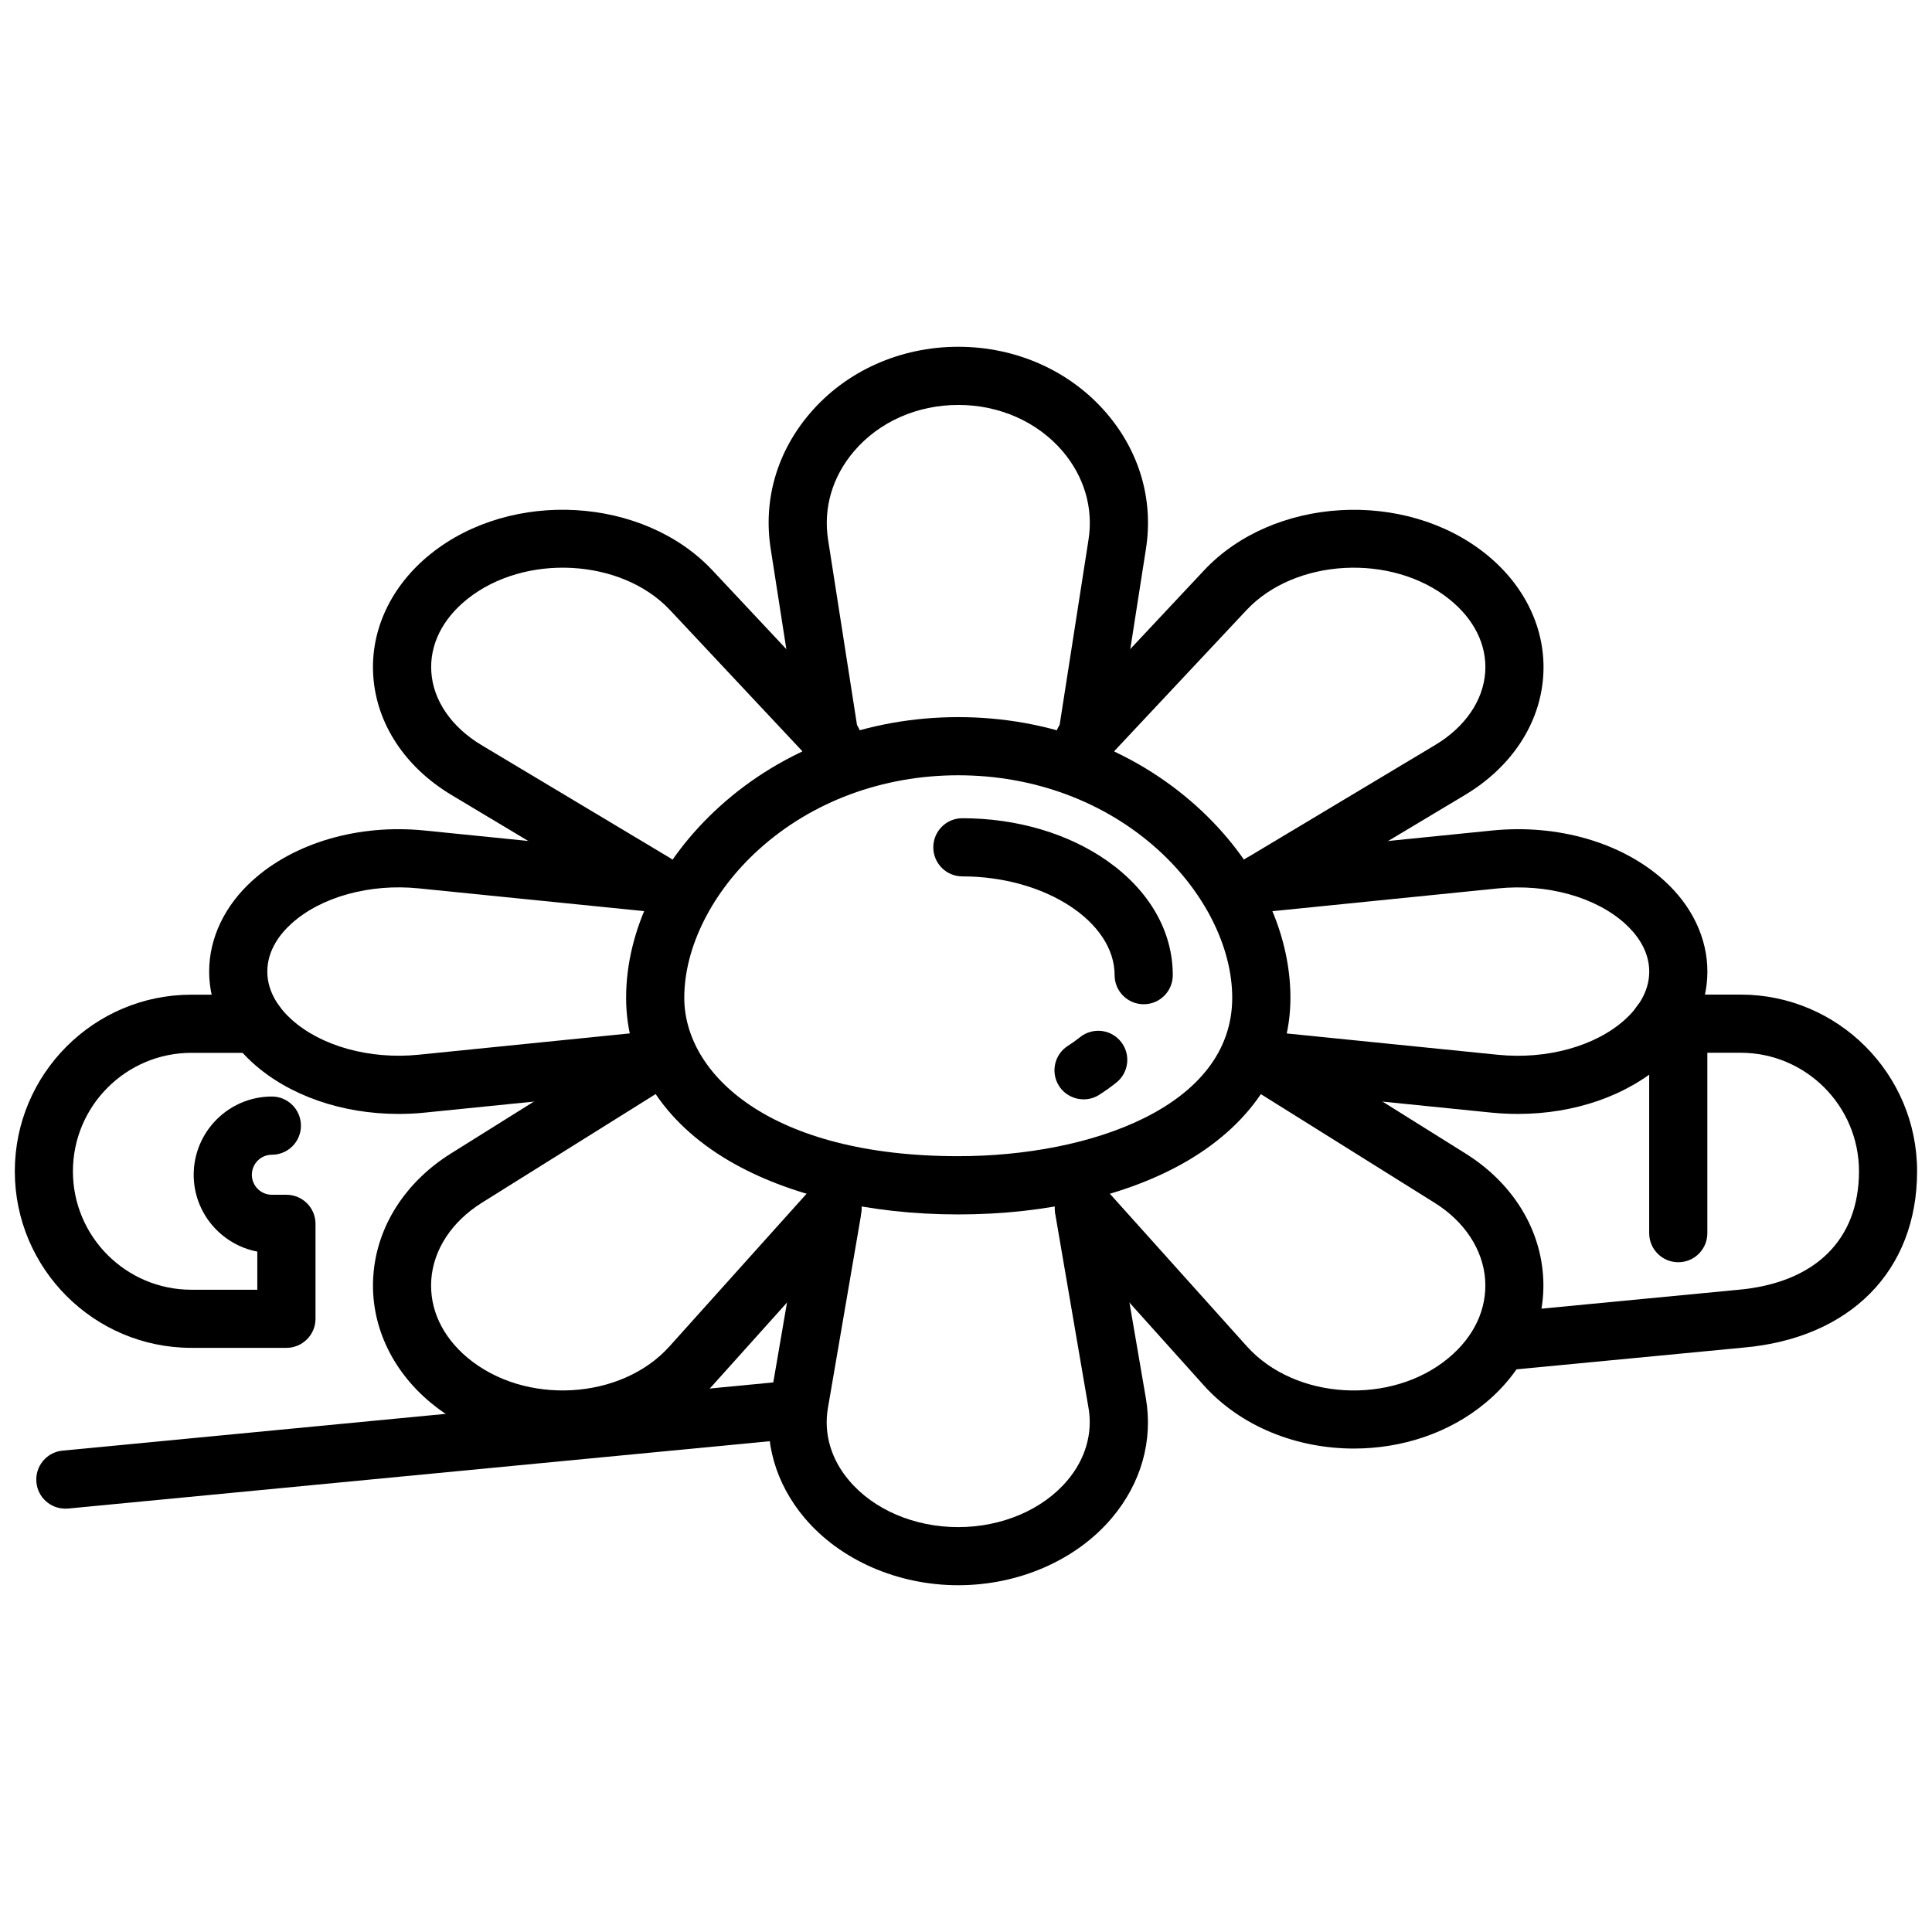
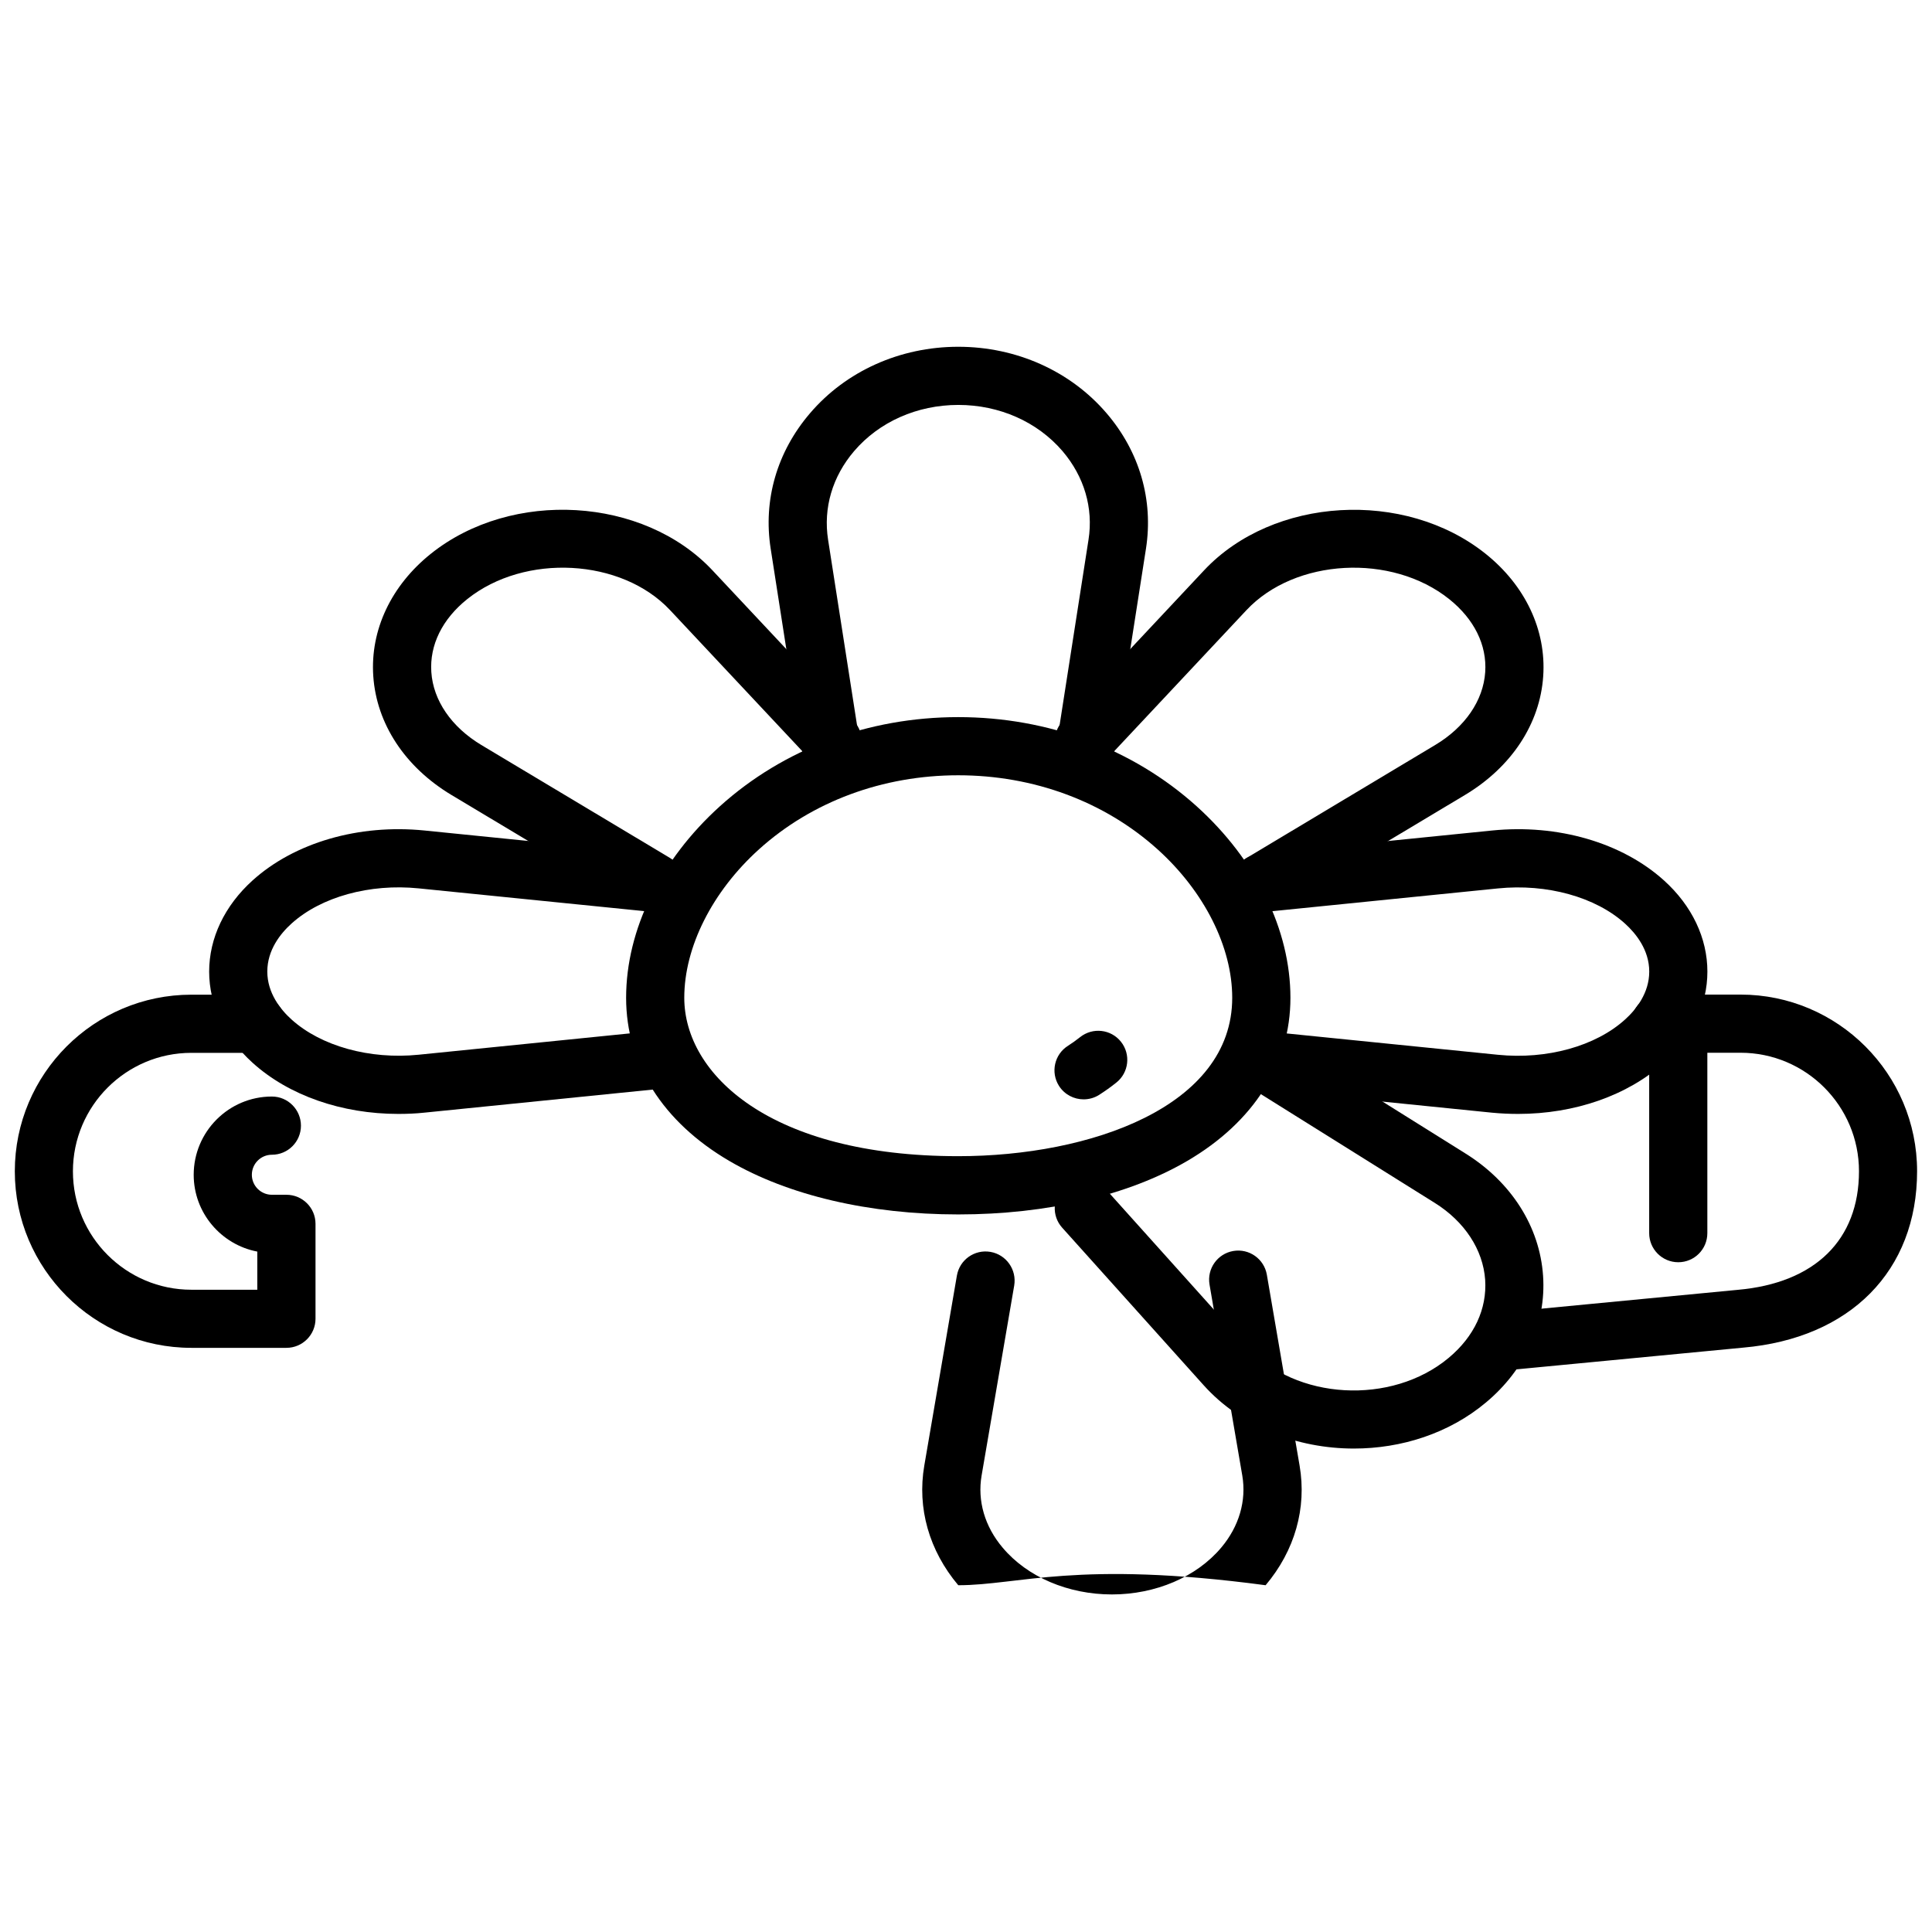
<svg xmlns="http://www.w3.org/2000/svg" version="1.1" id="Calque_1" x="0px" y="0px" width="39px" height="39px" viewBox="0 0 39 39" enable-background="new 0 0 39 39" xml:space="preserve">
  <g>
    <g>
      <g>
        <path d="M19.344,24.515c-1.793,0-3.435-0.384-4.624-1.081c-1.342-0.786-2.081-1.954-2.081-3.292c0-1.372,0.691-2.781,1.896-3.869     c1.285-1.159,2.992-1.797,4.809-1.797c1.815,0,3.523,0.639,4.809,1.797c1.205,1.087,1.896,2.497,1.896,3.869     c0,1.338-0.738,2.506-2.081,3.292C22.778,24.131,21.136,24.515,19.344,24.515z M19.344,15.65c-1.525,0-2.954,0.53-4.022,1.494     c-0.944,0.852-1.509,1.973-1.509,2.997c0,1.541,1.73,3.198,5.531,3.198c2.663,0,5.53-1,5.53-3.198     c0-1.024-0.563-2.145-1.508-2.997C22.297,16.181,20.868,15.65,19.344,15.65z" />
-         <path d="M23.087,20.272c-0.324,0-0.587-0.262-0.587-0.587c0-1.081-1.408-1.994-3.074-1.994c-0.324,0-0.586-0.263-0.586-0.587     s0.262-0.587,0.586-0.587c1.098,0,2.138,0.307,2.928,0.863c0.851,0.601,1.32,1.42,1.32,2.305     C23.674,20.011,23.411,20.272,23.087,20.272z" />
        <path d="M21.874,22.192c-0.194,0-0.385-0.096-0.497-0.272c-0.173-0.273-0.093-0.637,0.183-0.81     c0.085-0.054,0.167-0.114,0.243-0.174c0.254-0.202,0.623-0.161,0.825,0.093c0.202,0.253,0.16,0.623-0.093,0.824     c-0.109,0.088-0.227,0.171-0.348,0.249C22.09,22.163,21.981,22.192,21.874,22.192z" />
      </g>
      <path d="M21.89,15.831c-0.03,0-0.061-0.002-0.092-0.006c-0.32-0.05-0.539-0.351-0.489-0.671l0.664-4.259    c0.101-0.64-0.087-1.275-0.524-1.788c-0.508-0.593-1.275-0.933-2.104-0.933c-0.83,0-1.597,0.34-2.104,0.933    c-0.438,0.513-0.625,1.147-0.525,1.788l0.66,4.229c0.05,0.321-0.17,0.621-0.49,0.67c-0.319,0.05-0.62-0.169-0.67-0.49    l-0.659-4.229c-0.154-0.985,0.128-1.955,0.793-2.732C17.078,7.49,18.171,7,19.344,7s2.265,0.49,2.995,1.343    c0.665,0.777,0.947,1.748,0.794,2.732l-0.665,4.259C22.423,15.624,22.173,15.831,21.89,15.831z" />
-       <path d="M19.344,32c-1.226,0-2.385-0.509-3.103-1.359c-0.589-0.699-0.833-1.557-0.686-2.415l0.658-3.835    c0.055-0.32,0.357-0.534,0.678-0.479c0.319,0.056,0.533,0.358,0.479,0.68l-0.658,3.834c-0.088,0.51,0.063,1.03,0.426,1.458    c0.497,0.591,1.321,0.943,2.205,0.943c0.883,0,1.707-0.353,2.204-0.943c0.362-0.428,0.514-0.948,0.427-1.458l-0.661-3.854    c-0.055-0.319,0.159-0.623,0.479-0.678c0.321-0.055,0.623,0.16,0.678,0.479l0.661,3.853c0.147,0.858-0.096,1.716-0.686,2.415    C21.729,31.491,20.568,32,19.344,32z" />
+       <path d="M19.344,32c-0.589-0.699-0.833-1.557-0.686-2.415l0.658-3.835    c0.055-0.32,0.357-0.534,0.678-0.479c0.319,0.056,0.533,0.358,0.479,0.68l-0.658,3.834c-0.088,0.51,0.063,1.03,0.426,1.458    c0.497,0.591,1.321,0.943,2.205,0.943c0.883,0,1.707-0.353,2.204-0.943c0.362-0.428,0.514-0.948,0.427-1.458l-0.661-3.854    c-0.055-0.319,0.159-0.623,0.479-0.678c0.321-0.055,0.623,0.16,0.678,0.479l0.661,3.853c0.147,0.858-0.096,1.716-0.686,2.415    C21.729,31.491,20.568,32,19.344,32z" />
      <path d="M8.041,22.486c-1.138,0-2.21-0.37-2.943-1.033c-0.564-0.511-0.876-1.165-0.876-1.84c0-0.676,0.312-1.33,0.876-1.84    c0.847-0.765,2.145-1.142,3.472-1.008l4.59,0.463c0.322,0.033,0.558,0.321,0.525,0.643c-0.033,0.322-0.319,0.558-0.644,0.525    l-4.59-0.463c-0.987-0.1-1.971,0.172-2.566,0.71c-0.224,0.202-0.489,0.534-0.489,0.969c0,0.434,0.266,0.767,0.489,0.968    c0.596,0.538,1.579,0.811,2.566,0.711l4.643-0.469c0.323-0.032,0.61,0.203,0.643,0.525c0.032,0.323-0.202,0.611-0.524,0.644    l-4.643,0.469C8.393,22.479,8.216,22.486,8.041,22.486z" />
      <path d="M30.646,22.486c-0.175,0-0.351-0.008-0.527-0.025l-4.636-0.469c-0.322-0.032-0.558-0.32-0.525-0.644    c0.033-0.322,0.32-0.557,0.644-0.524l4.635,0.468c0.987,0.1,1.972-0.173,2.566-0.711c0.223-0.201,0.489-0.534,0.489-0.968    c0-0.436-0.267-0.768-0.489-0.969c-0.595-0.538-1.578-0.81-2.566-0.71l-4.715,0.476c-0.322,0.032-0.611-0.203-0.643-0.525    c-0.033-0.323,0.202-0.611,0.525-0.644l4.715-0.476c1.326-0.134,2.624,0.243,3.471,1.008c0.565,0.51,0.876,1.164,0.876,1.84    c0,0.675-0.311,1.329-0.876,1.84C32.855,22.116,31.783,22.486,30.646,22.486z" />
      <path d="M13.225,18.413c-0.103,0-0.206-0.027-0.301-0.083l-3.812-2.283C8.175,15.484,7.6,14.61,7.535,13.647    c-0.063-0.929,0.361-1.828,1.164-2.47c1.634-1.306,4.289-1.149,5.682,0.335l2.856,3.046c0.223,0.237,0.21,0.608-0.027,0.829    c-0.235,0.222-0.607,0.21-0.829-0.026l-2.856-3.046c-0.979-1.044-2.93-1.15-4.092-0.222c-0.505,0.404-0.763,0.927-0.726,1.474    c0.038,0.573,0.406,1.109,1.008,1.471l3.813,2.283c0.277,0.166,0.368,0.527,0.201,0.805    C13.619,18.311,13.425,18.413,13.225,18.413z" />
      <path d="M27.33,29.241c-1.14,0-2.273-0.434-3.032-1.278l-2.857-3.181c-0.216-0.24-0.196-0.611,0.045-0.829    c0.241-0.216,0.612-0.196,0.829,0.045l2.856,3.181c0.977,1.086,2.918,1.195,4.073,0.231c0.515-0.43,0.775-0.987,0.736-1.576    c-0.043-0.607-0.413-1.174-1.019-1.553l-3.812-2.384c-0.275-0.173-0.358-0.534-0.187-0.809c0.172-0.273,0.534-0.358,0.809-0.188    l3.812,2.385c0.929,0.58,1.499,1.48,1.566,2.469c0.066,0.958-0.355,1.891-1.153,2.557C29.249,28.937,28.287,29.241,27.33,29.241z" />
-       <path d="M11.356,29.241c-0.957,0-1.918-0.305-2.667-0.93c-0.799-0.666-1.22-1.599-1.153-2.557    c0.067-0.988,0.639-1.889,1.566-2.469l3.812-2.385c0.275-0.171,0.638-0.087,0.809,0.188c0.172,0.274,0.089,0.636-0.187,0.809    l-3.812,2.384c-0.604,0.379-0.976,0.945-1.018,1.553c-0.04,0.589,0.221,1.146,0.734,1.576c1.157,0.964,3.099,0.854,4.074-0.231    l2.857-3.181c0.217-0.241,0.587-0.261,0.828-0.045c0.241,0.218,0.262,0.589,0.045,0.829l-2.856,3.181    C13.63,28.808,12.496,29.241,11.356,29.241z" />
      <path d="M25.462,18.413c-0.199,0-0.395-0.102-0.504-0.286c-0.167-0.278-0.076-0.639,0.202-0.805l3.811-2.283    c0.603-0.361,0.971-0.897,1.01-1.471c0.037-0.547-0.222-1.07-0.727-1.474c-1.161-0.929-3.112-0.823-4.092,0.222l-2.856,3.046    c-0.222,0.236-0.594,0.248-0.83,0.026c-0.236-0.221-0.248-0.592-0.026-0.829l2.856-3.046c1.393-1.485,4.047-1.641,5.682-0.335    c0.803,0.642,1.227,1.541,1.164,2.47c-0.064,0.962-0.64,1.836-1.577,2.398l-3.812,2.283    C25.668,18.386,25.564,18.413,25.462,18.413z" />
    </g>
    <path d="M5.782,27.208H3.863c-1.966,0-3.564-1.6-3.564-3.564c0-1.966,1.599-3.565,3.564-3.565h1.309   c0.323,0,0.586,0.263,0.586,0.588c0,0.323-0.263,0.586-0.586,0.586H3.863c-1.318,0-2.391,1.072-2.391,2.392   c0,1.318,1.072,2.39,2.391,2.39h1.331v-0.77c-0.729-0.139-1.284-0.781-1.284-1.55c0-0.871,0.708-1.58,1.578-1.58   c0.325,0,0.587,0.265,0.587,0.588c0,0.324-0.262,0.587-0.587,0.587c-0.223,0-0.404,0.181-0.404,0.405   c0,0.222,0.182,0.403,0.404,0.403h0.294c0.324,0,0.587,0.263,0.587,0.586v1.917C6.369,26.944,6.106,27.208,5.782,27.208z" />
-     <path d="M1.318,30.454c-0.299,0-0.555-0.228-0.583-0.531c-0.031-0.322,0.205-0.609,0.527-0.64l14.681-1.409   c0.321-0.031,0.609,0.204,0.64,0.527c0.032,0.324-0.205,0.61-0.527,0.642L1.375,30.452C1.356,30.453,1.337,30.454,1.318,30.454z" />
    <path d="M30.57,27.646c-0.3,0-0.555-0.228-0.584-0.53c-0.031-0.323,0.205-0.61,0.528-0.641l4.565-0.438   c1.558-0.137,2.447-1.007,2.447-2.394c0-1.319-1.072-2.392-2.391-2.392h-1.622c-0.324,0-0.587-0.263-0.587-0.586   c0-0.325,0.263-0.588,0.587-0.588h1.622c1.966,0,3.564,1.6,3.564,3.565c0,2.009-1.347,3.374-3.514,3.562l-4.561,0.437   C30.607,27.646,30.588,27.646,30.57,27.646z" />
    <path d="M33.878,25.48c-0.324,0-0.587-0.263-0.587-0.587v-4.228c0-0.325,0.263-0.588,0.587-0.588s0.587,0.263,0.587,0.588v4.228   C34.465,25.218,34.202,25.48,33.878,25.48z" />
  </g>
</svg>